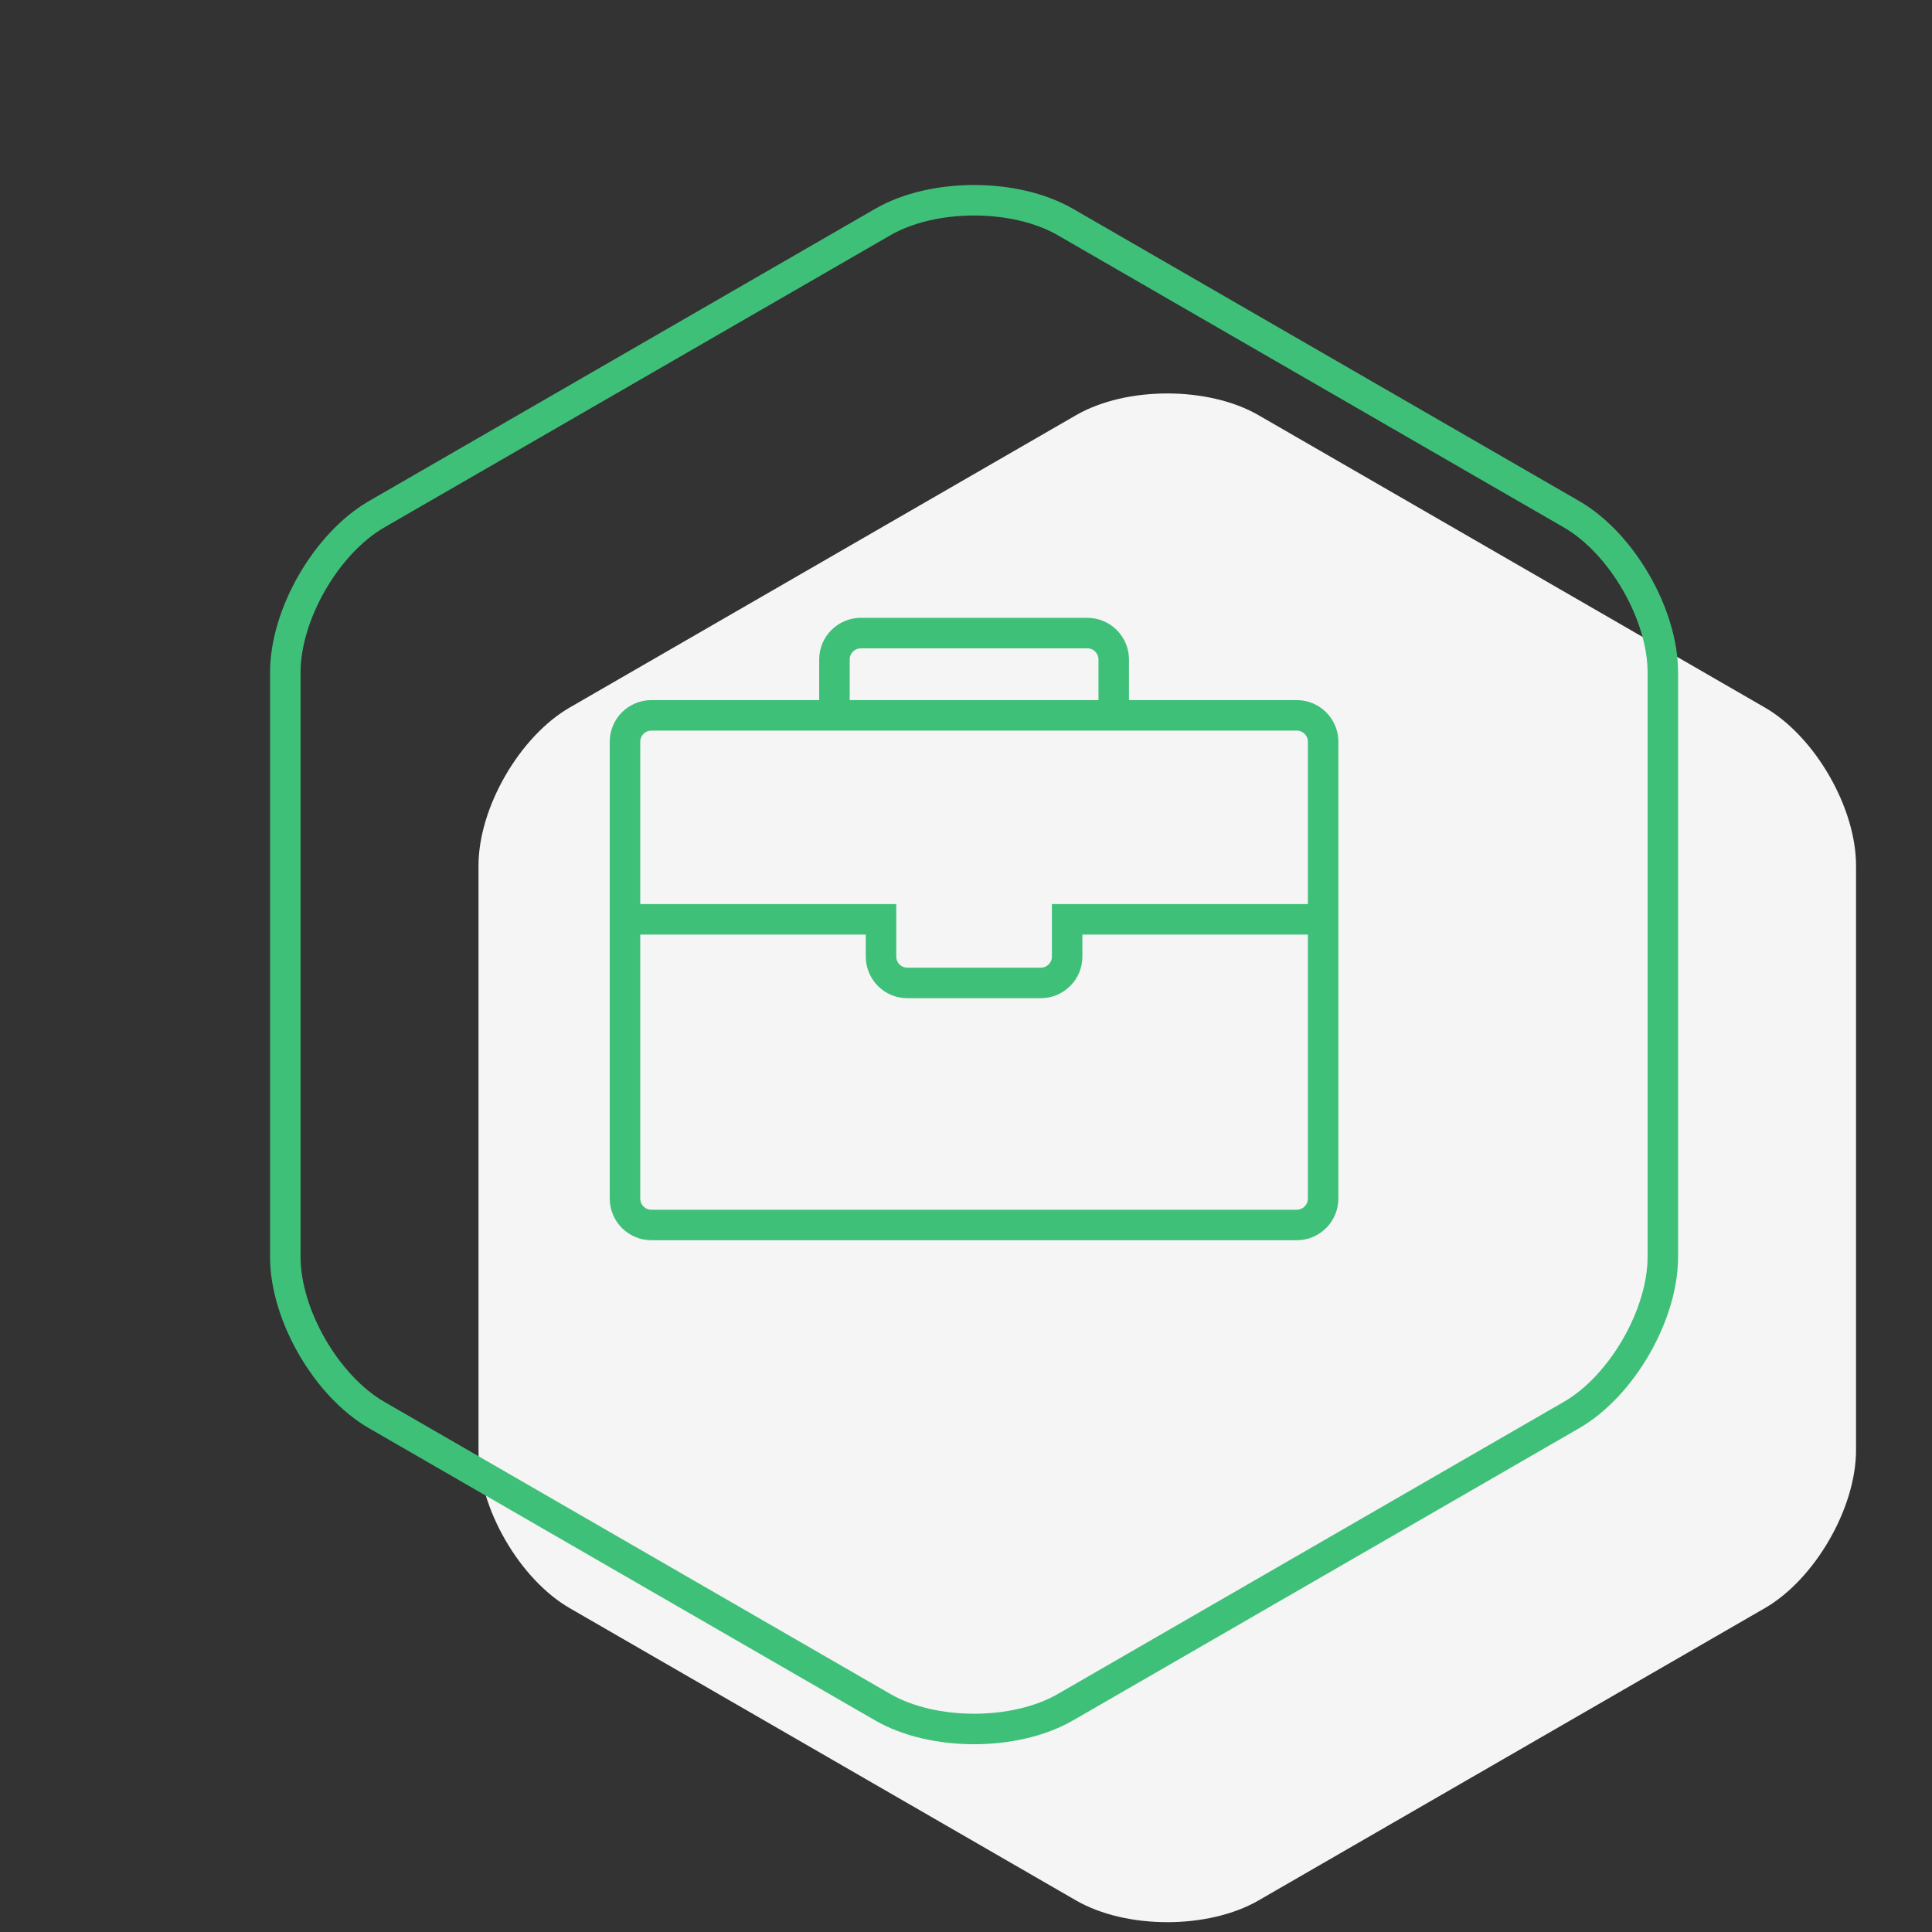
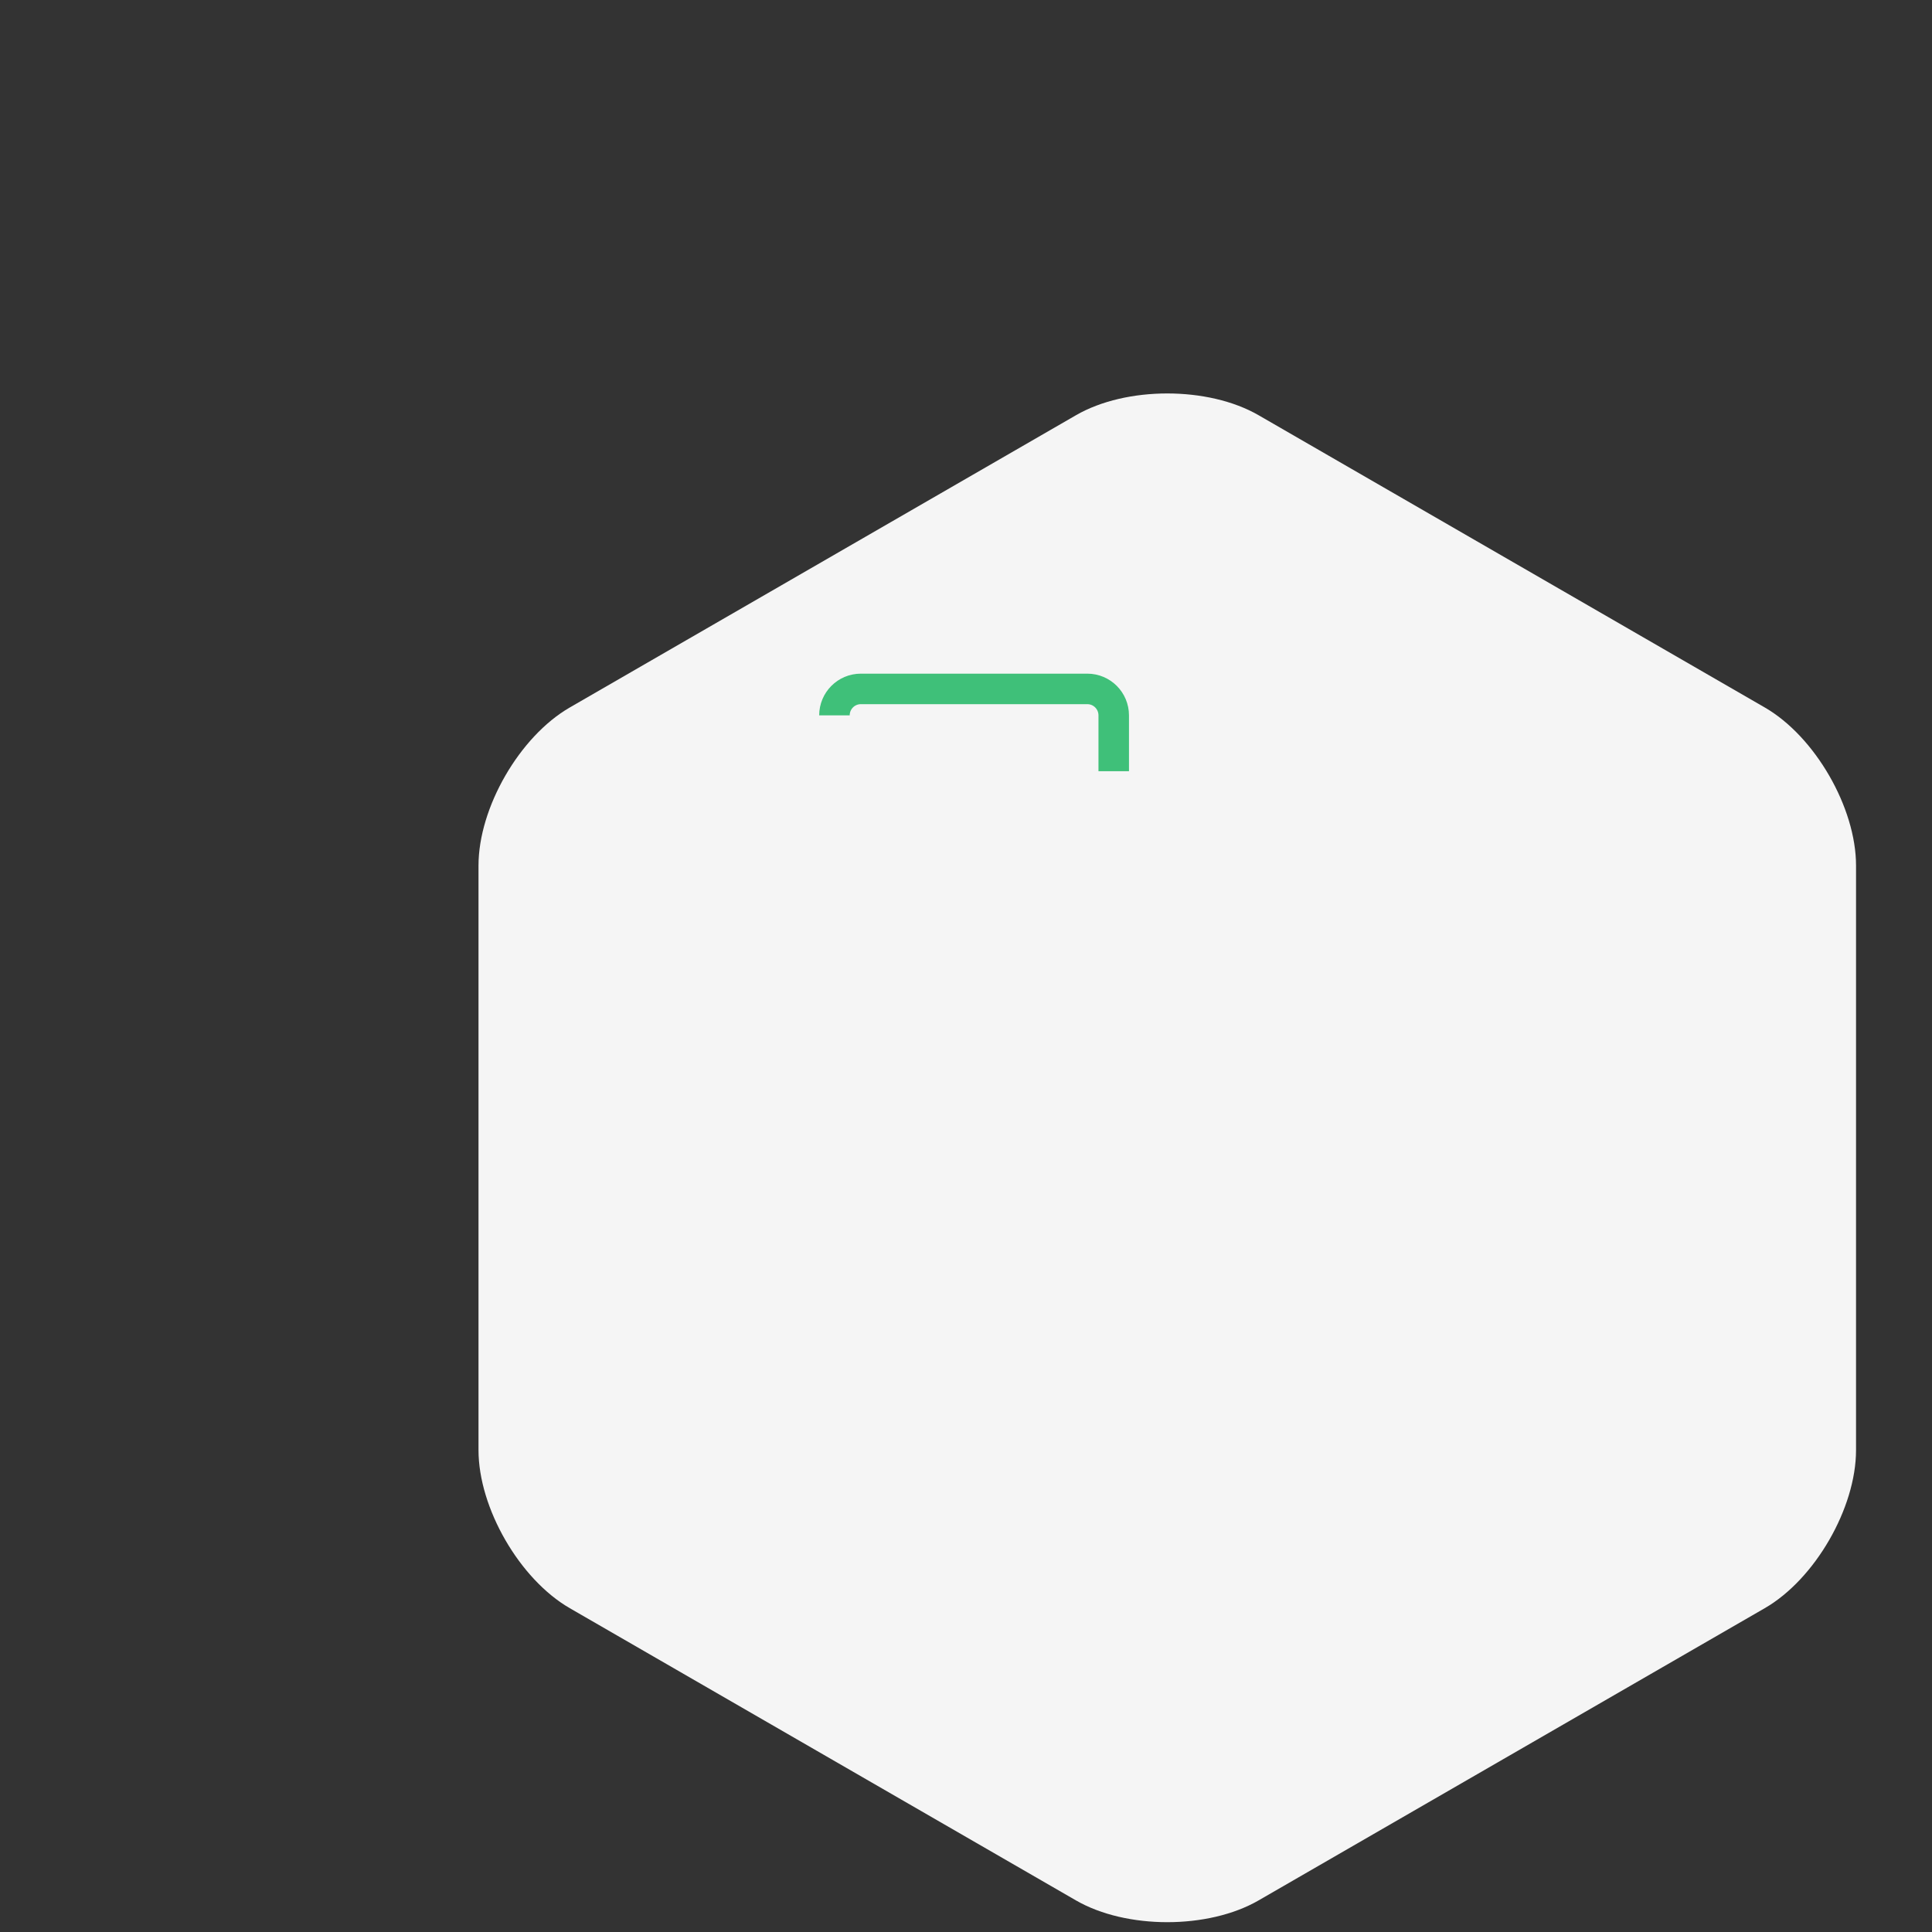
<svg xmlns="http://www.w3.org/2000/svg" id="Layer_1" x="0px" y="0px" width="190px" height="190px" viewBox="0 0 190 190" xml:space="preserve">
  <rect x="0" y="0" width="190" height="190" fill="#333333" stroke="none" />
  <g>
    <path fill="#F5F5F5" d="M173.555,69.576l-49.783-28.743c-4.938-2.852-13.016-2.852-17.953,0L56.035,69.576 c-4.936,2.85-8.977,9.848-8.977,15.548v57.482c0,5.701,4.041,12.699,8.977,15.549l49.784,28.74c4.938,2.852,13.016,2.852,17.953,0 l49.781-28.74c4.938-2.85,8.977-9.848,8.977-15.549V85.124C182.529,79.423,178.49,72.425,173.555,69.576z" />
-     <path fill="none" stroke="#3FC079" stroke-width="3" stroke-miterlimit="10" d="M154.555,50.576l-49.783-28.743 c-4.938-2.852-13.016-2.852-17.954,0L37.036,50.576c-4.937,2.85-8.978,9.848-8.978,15.548v57.482 c0,5.701,4.041,12.699,8.978,15.549l49.782,28.74c4.938,2.852,13.016,2.852,17.954,0l49.781-28.74 c4.938-2.85,8.977-9.848,8.977-15.549V66.124C163.529,60.423,159.49,53.425,154.555,50.576z" />
    <g>
-       <path fill="none" stroke="#3FC079" stroke-width="3" stroke-miterlimit="10" d="M130.121,117.869c0,1.436-1.162,2.6-2.596,2.6 H64.062c-1.436,0-2.598-1.164-2.598-2.6V72.942c0-1.43,1.162-2.592,2.598-2.592h63.463c1.434,0,2.596,1.162,2.596,2.592V117.869z" />
-       <path fill="none" stroke="#3FC079" stroke-width="3" stroke-miterlimit="10" d="M82.062,70.35v-5.491c0-1.436,1.163-2.6,2.595-2.6 h22.273c1.434,0,2.598,1.164,2.598,2.6v5.491" />
-       <path fill="none" stroke="#3FC079" stroke-width="3" stroke-miterlimit="10" d="M61.464,90.411h25.178v3.662 c0,1.431,1.158,2.593,2.591,2.593h13.121c1.432,0,2.592-1.162,2.592-2.593v-3.662h25.176" />
+       <path fill="none" stroke="#3FC079" stroke-width="3" stroke-miterlimit="10" d="M82.062,70.35c0-1.436,1.163-2.6,2.595-2.6 h22.273c1.434,0,2.598,1.164,2.598,2.6v5.491" />
    </g>
  </g>
</svg>